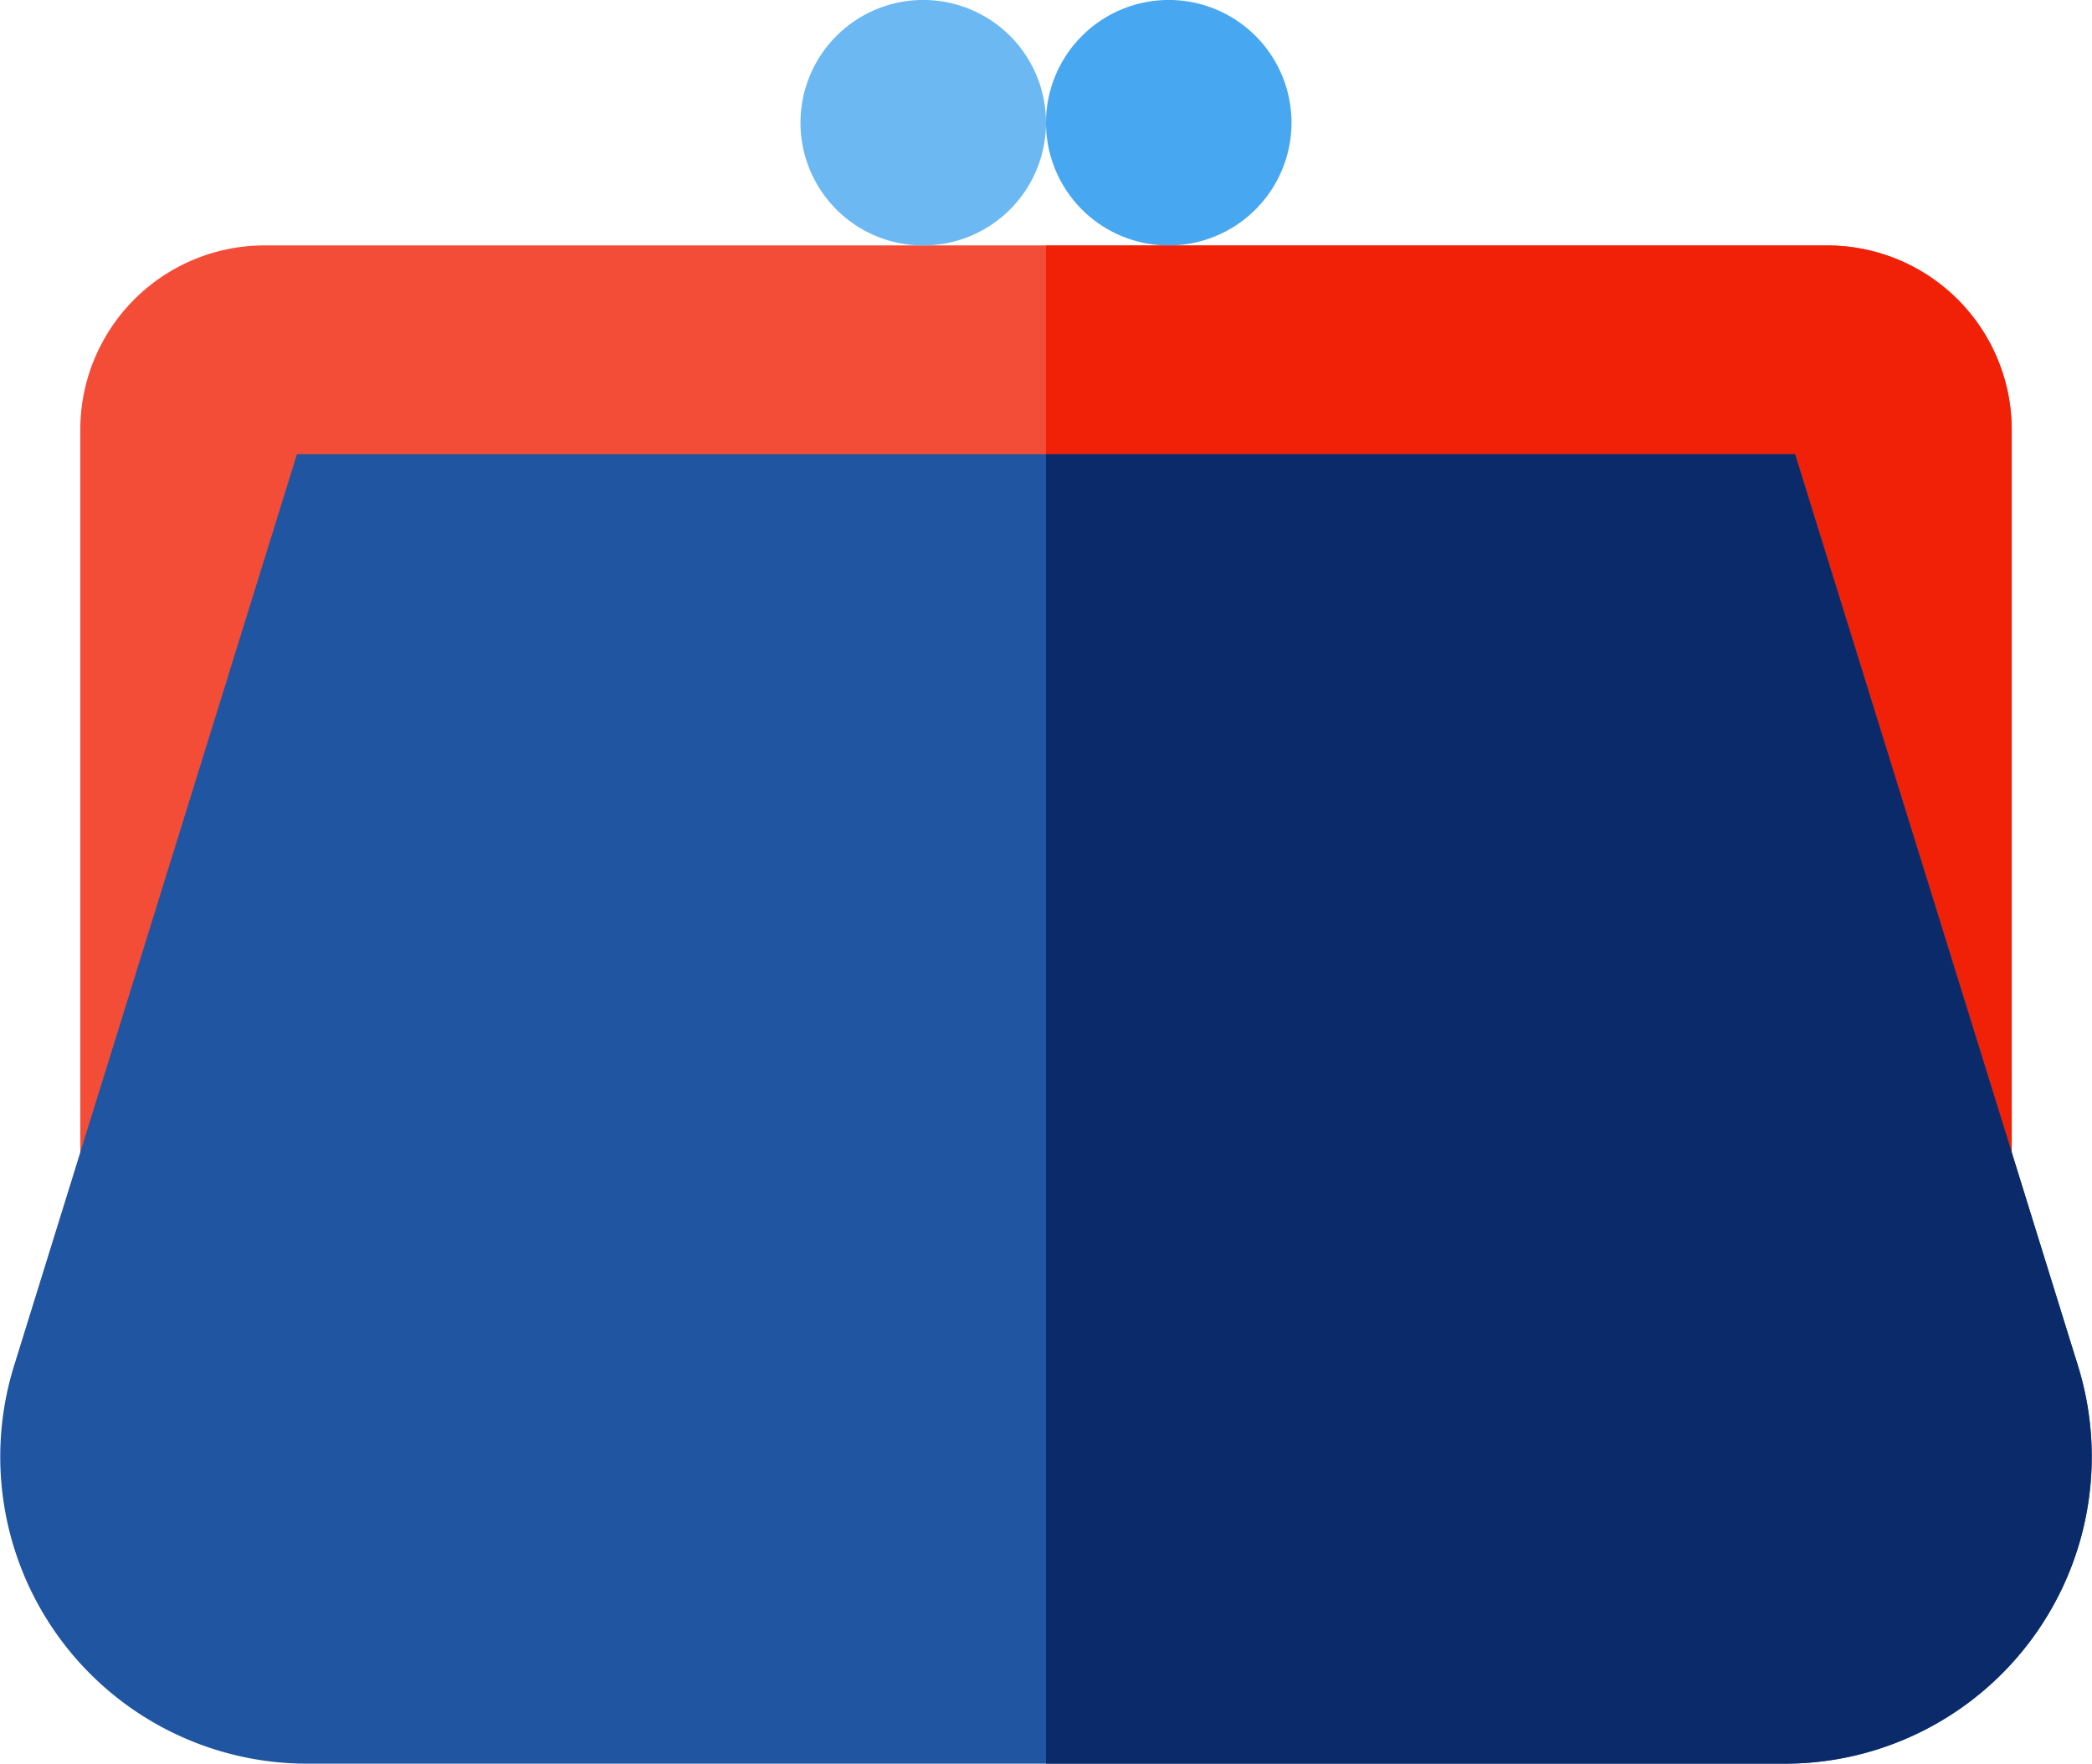
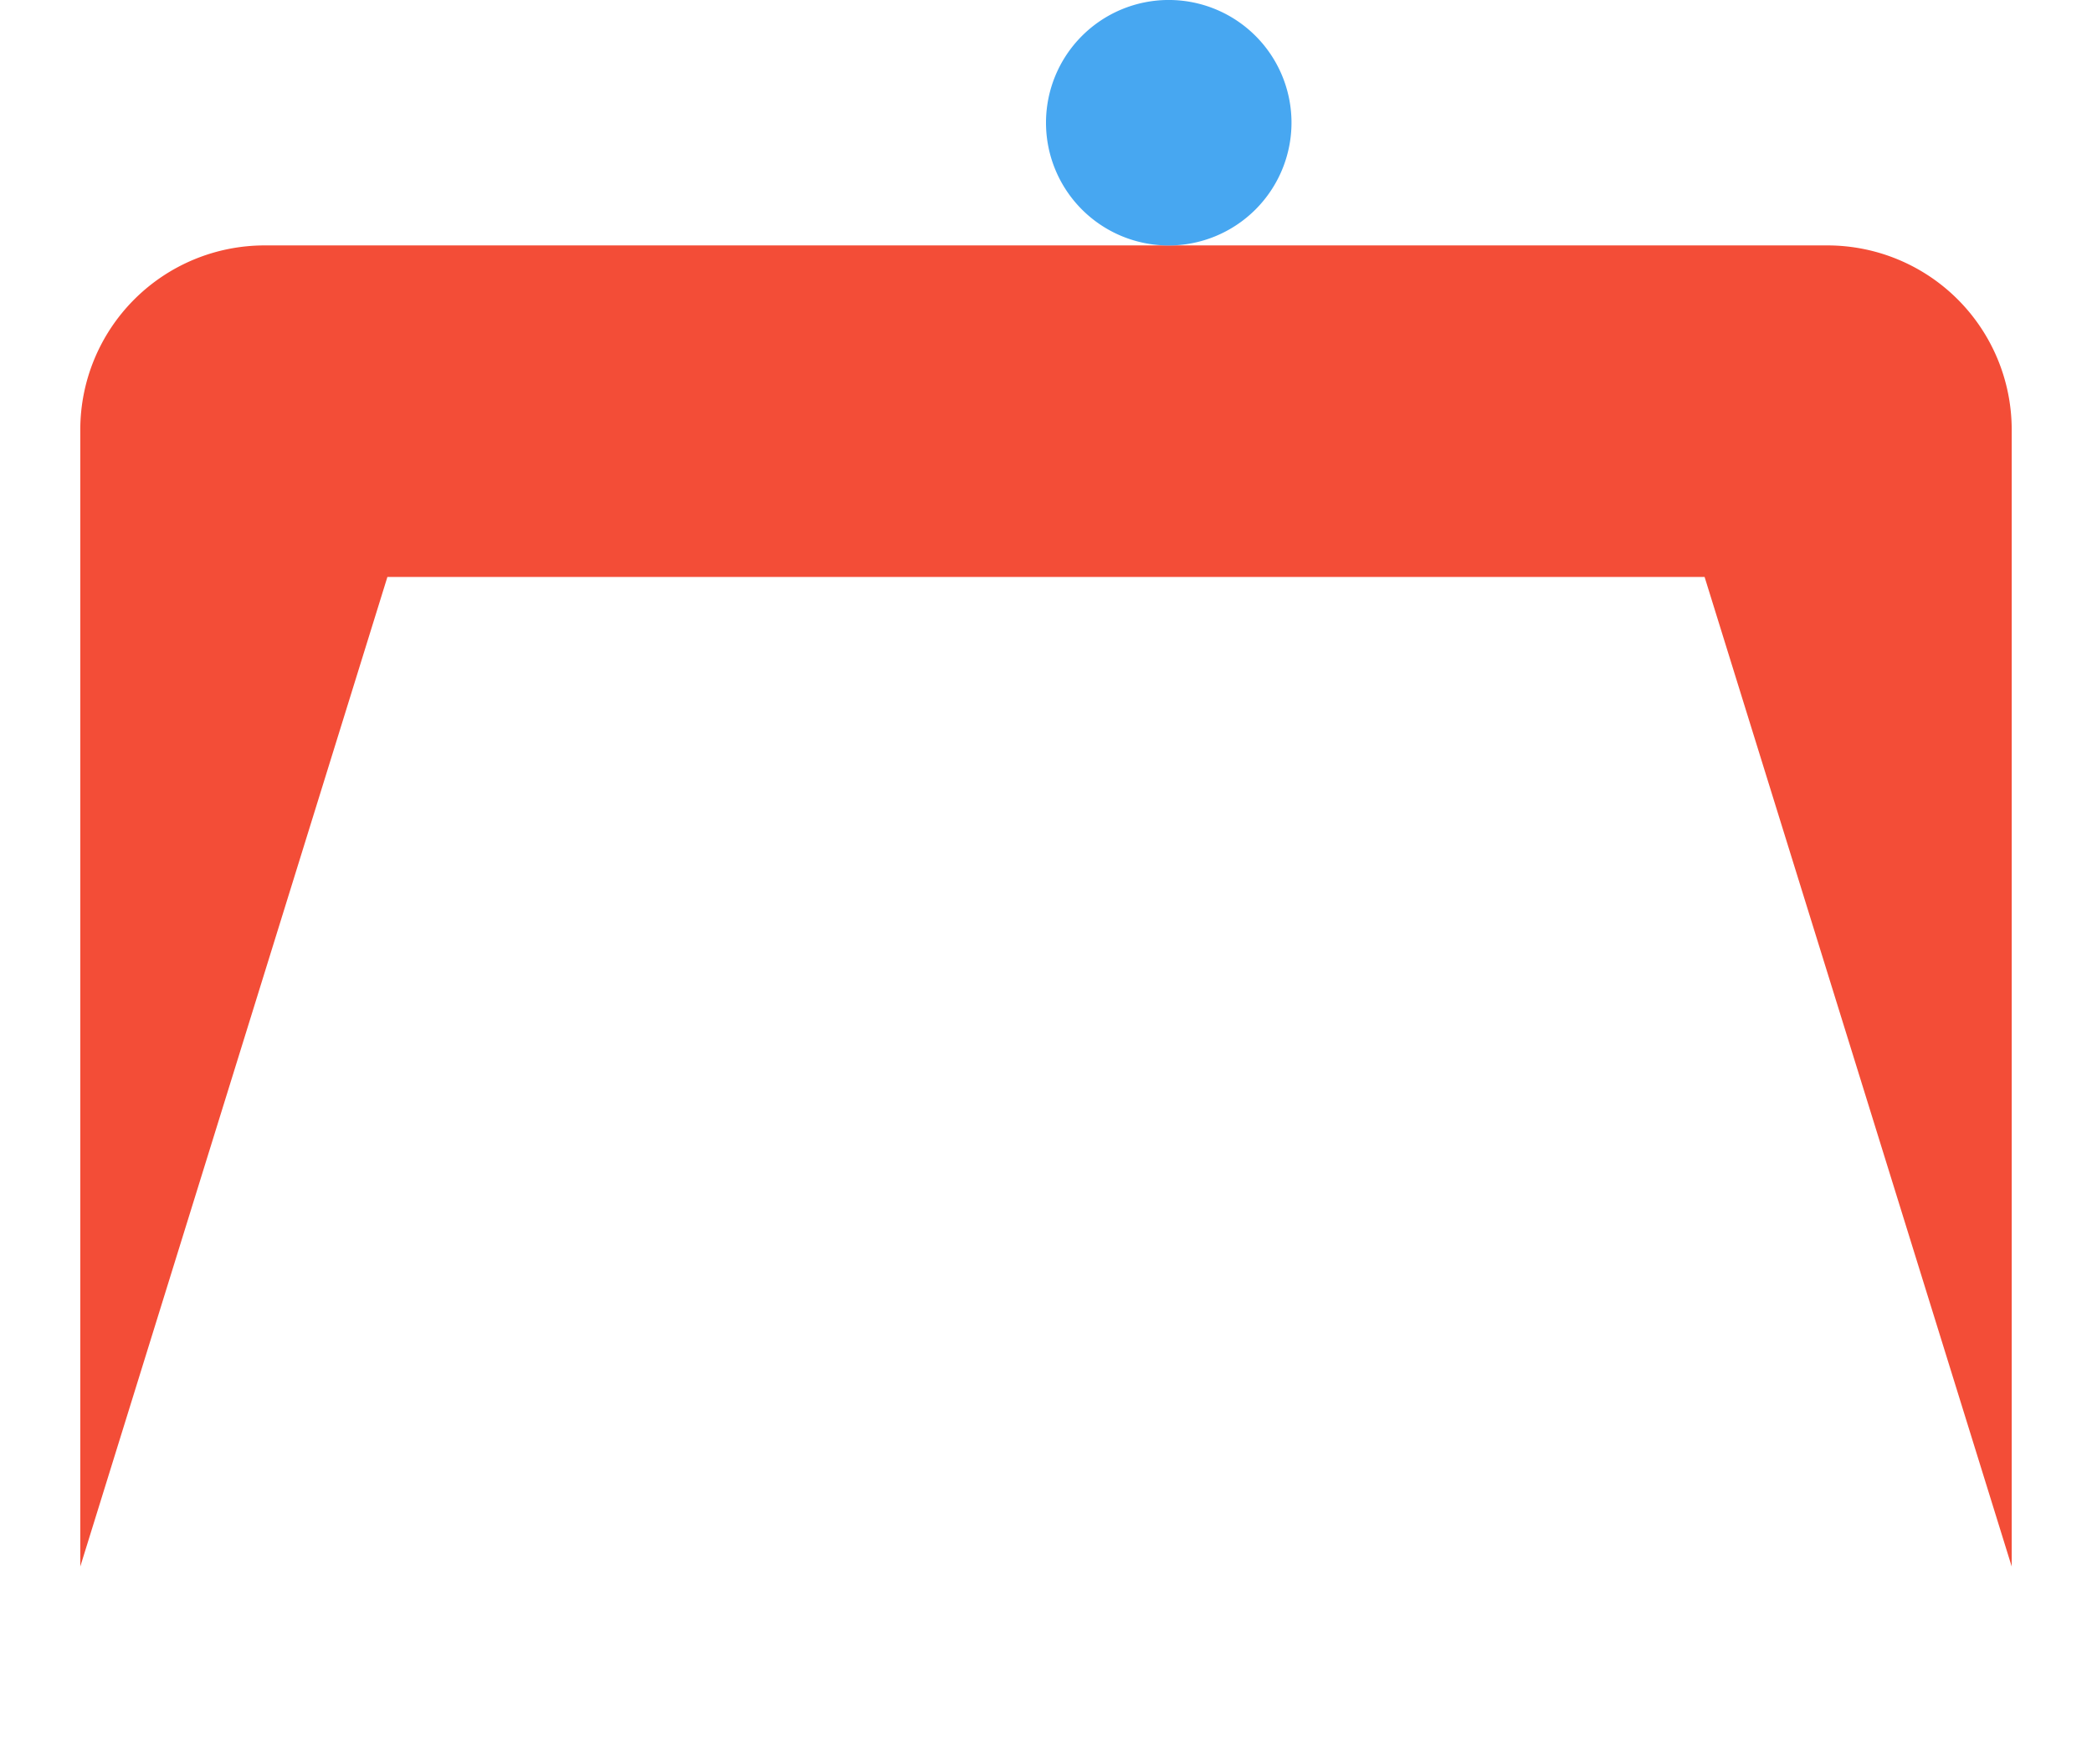
<svg xmlns="http://www.w3.org/2000/svg" width="92.184" height="77.715" viewBox="0 0 92.184 77.715">
  <defs>
    <style>.a{fill:#f34d37;}.b{fill:#6bb8f3;}.c{fill:#47a7f1;}.d{fill:#f02106;}.e{fill:#1f55a1;}.f{fill:#0b2a6a;}</style>
  </defs>
  <g transform="translate(0 -40.183)">
    <g transform="translate(3.538 40.183)">
      <path class="a" d="M104.759,158.48,91.226,114.875H33.184L19.651,158.48v-50.1a8.123,8.123,0,0,1,8.114-8.114h68.88a8.123,8.123,0,0,1,8.114,8.114v50.1Z" transform="translate(-19.651 -89.452)" />
-       <path class="b" d="M201.32,51a5.409,5.409,0,1,1,5.41-5.41A5.416,5.416,0,0,1,201.32,51Z" transform="translate(-164.176 -40.183)" />
    </g>
    <g transform="translate(46.092 40.183)">
      <path class="c" d="M261.409,51a5.409,5.409,0,1,1,5.409-5.409A5.416,5.416,0,0,1,261.409,51Z" transform="translate(-256 -40.183)" />
-       <path class="d" d="M290.44,100.271H256v14.605h29.021l13.533,43.605v-50.1A8.123,8.123,0,0,0,290.44,100.271Z" transform="translate(-256 -89.452)" />
    </g>
-     <path class="e" d="M78.649,209.047H13.535A13.524,13.524,0,0,1,.619,191.515l12.466-40.168H79.1l12.466,40.168a13.523,13.523,0,0,1-12.916,17.532Z" transform="translate(0 -91.149)" />
-     <path class="f" d="M301.473,191.515l-12.466-40.168H256v57.7h32.557a13.524,13.524,0,0,0,12.916-17.532Z" transform="translate(-209.908 -91.149)" />
  </g>
</svg>